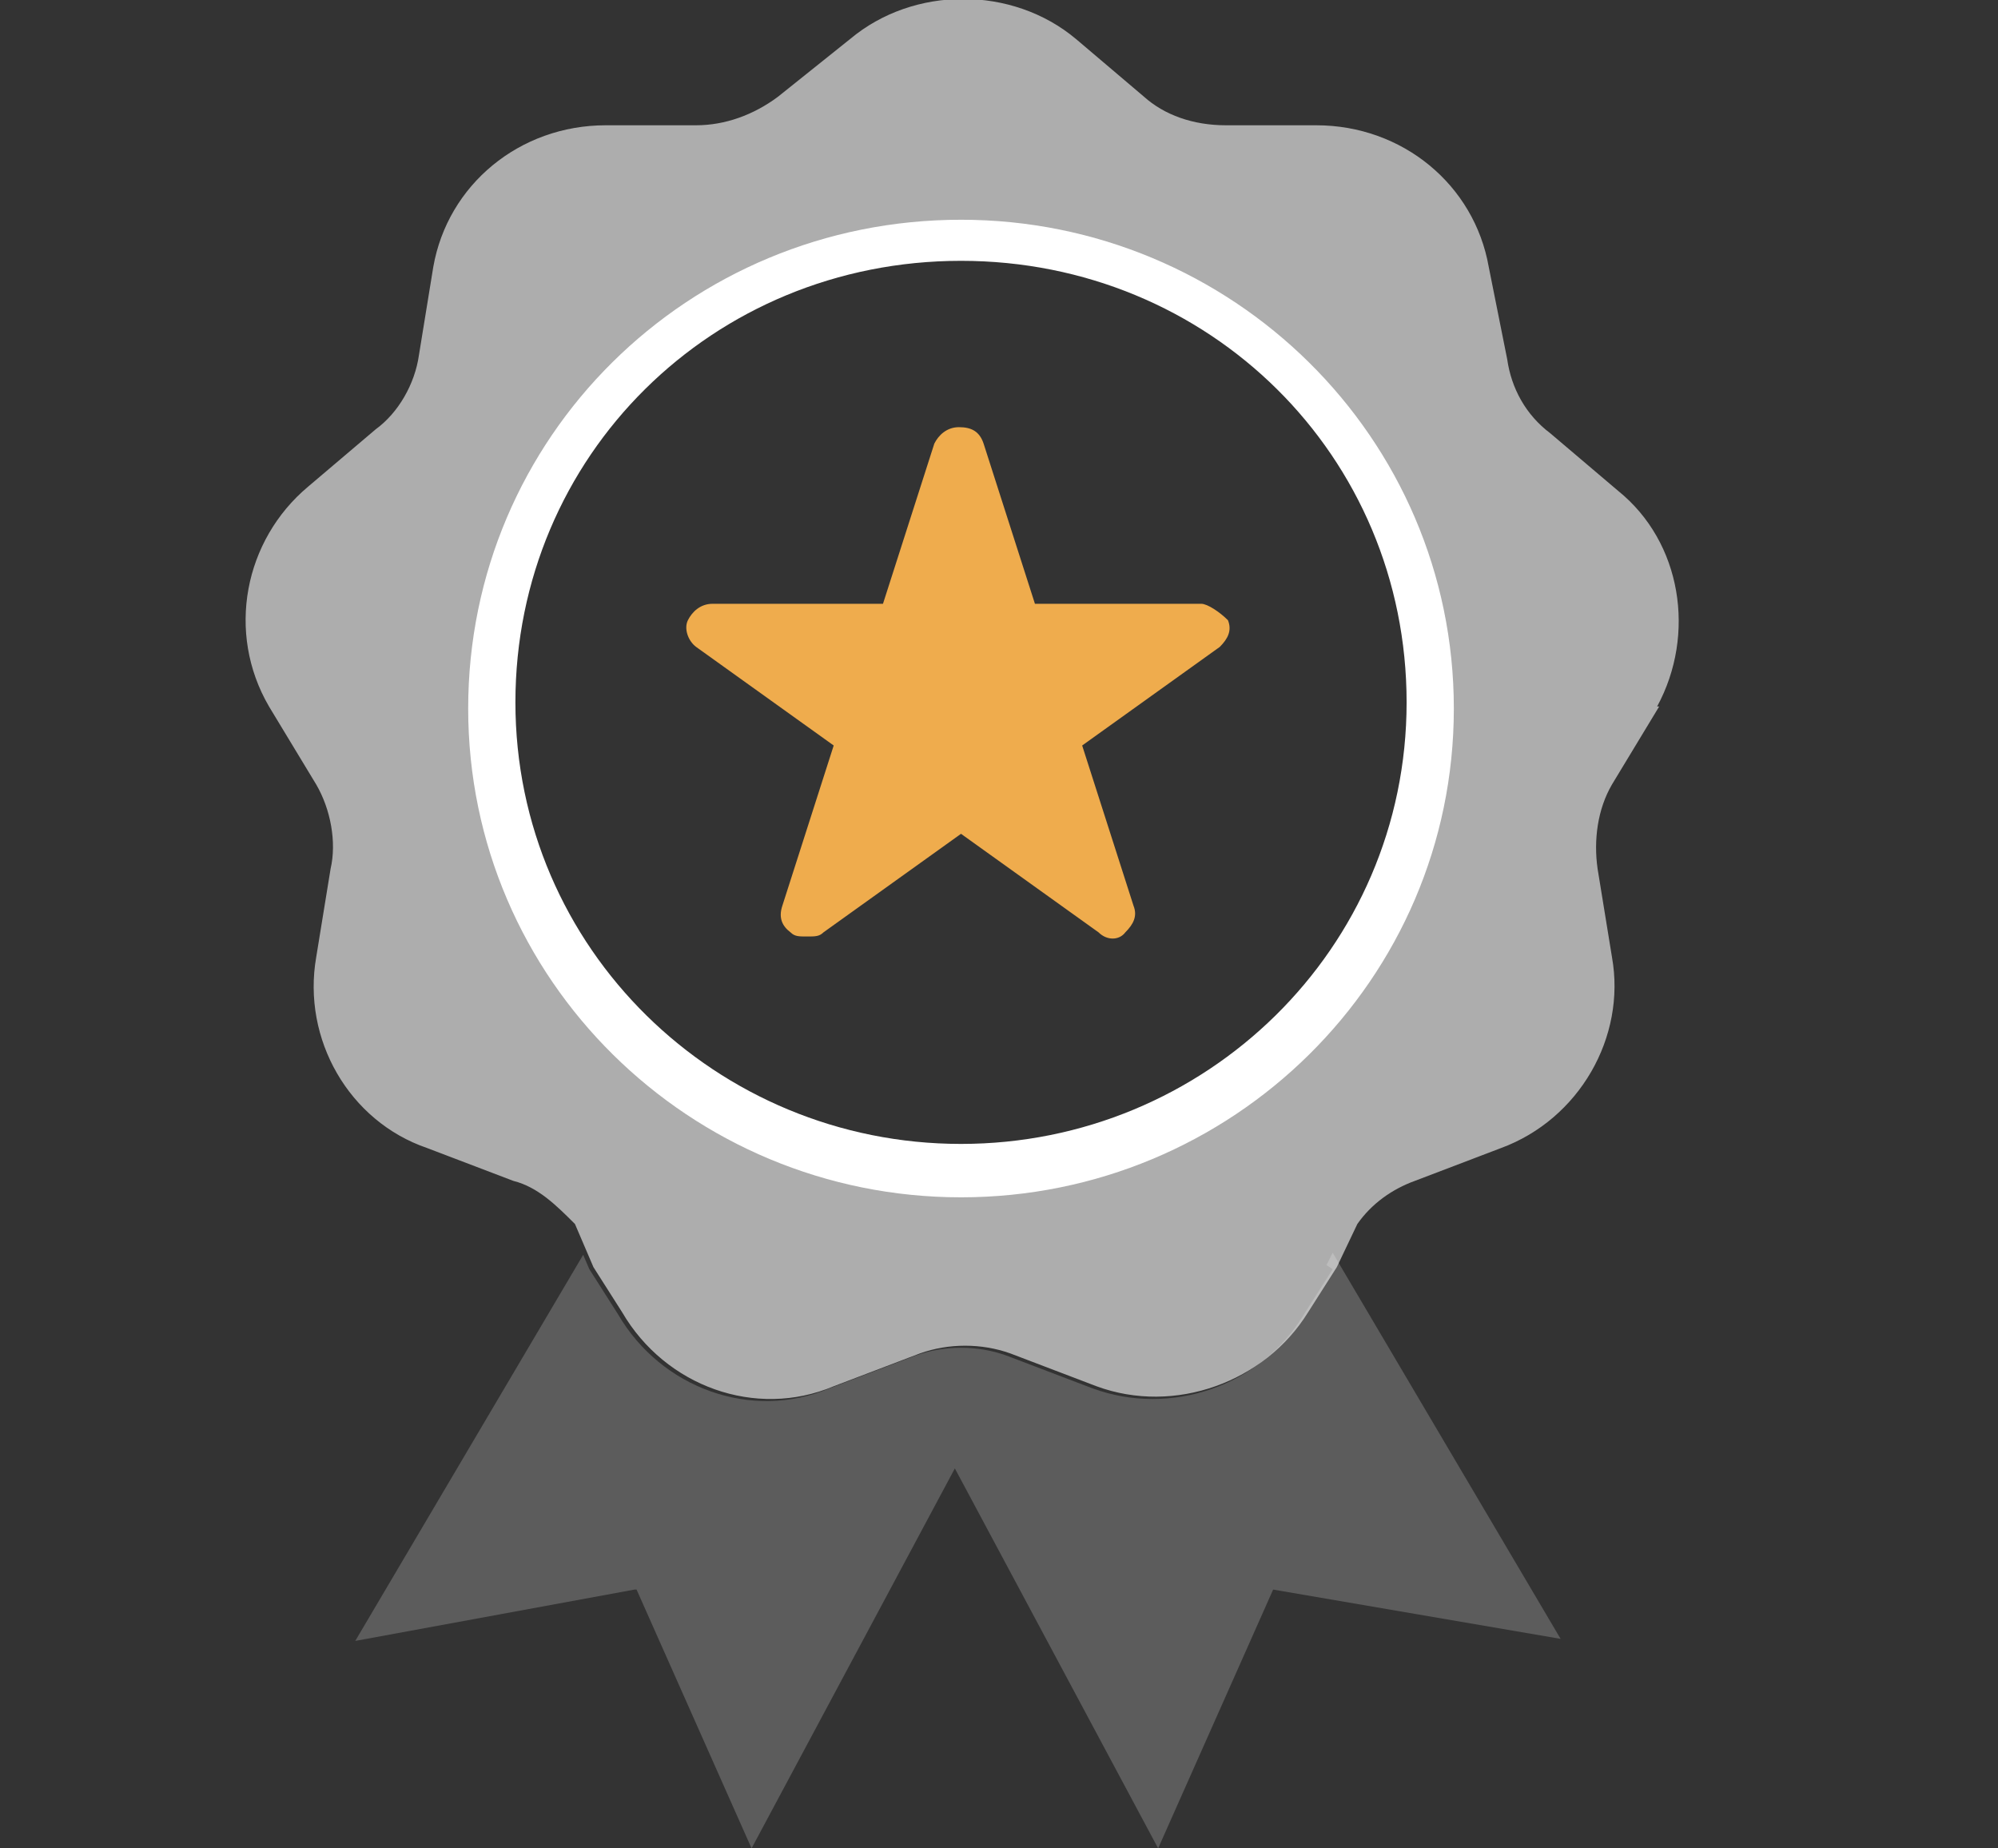
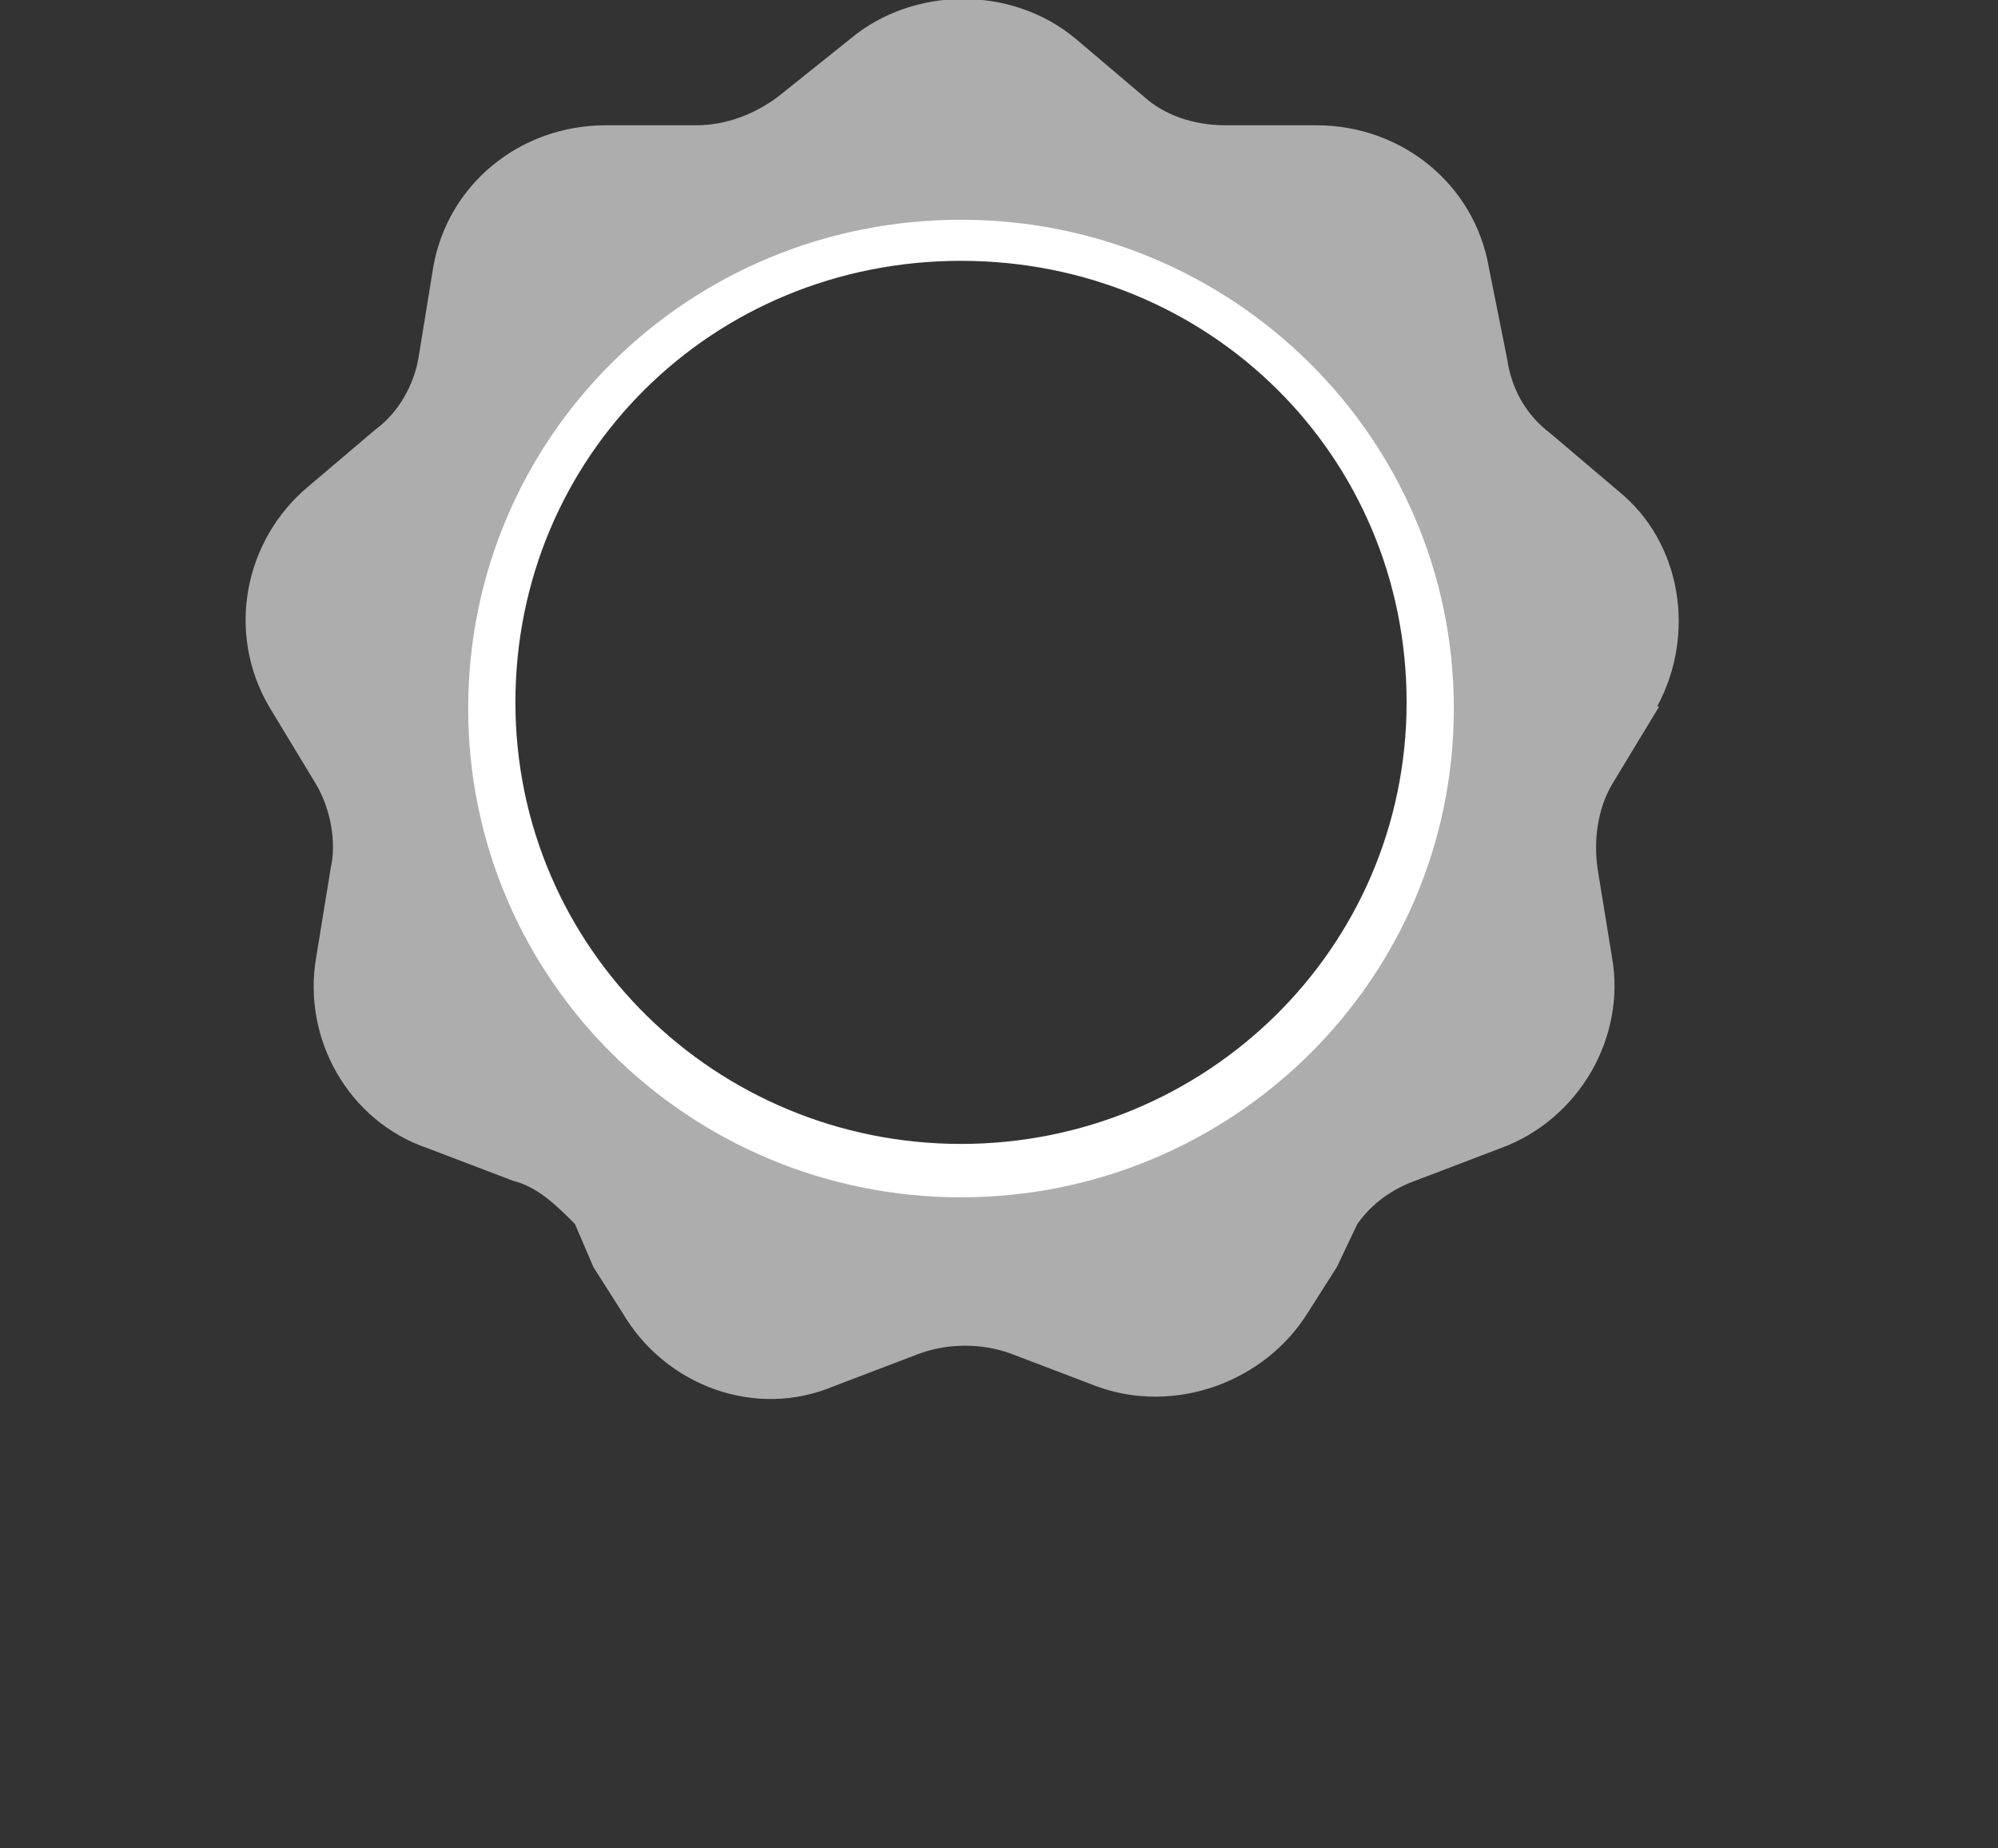
<svg xmlns="http://www.w3.org/2000/svg" id="Capa_1" data-name="Capa 1" version="1.1" viewBox="0 0 97.3 90">
  <rect x="0" y="0" width="97.3" height="90" fill="#333333" stroke="none" />
  <defs>
    <style>
      .cls-1 {
        opacity: .6;
      }

      .cls-1, .cls-2, .cls-3, .cls-4 {
        stroke-width: 0px;
      }

      .cls-1, .cls-3, .cls-4 {
        fill: #fff;
      }

      .cls-2 {
        fill: #efac4d;
      }

      .cls-3 {
        opacity: .2;
      }
    </style>
  </defs>
  <path class="cls-1" d="M80.7,34.4c1.9-3.5,1.2-8-1.9-10.5l-3.3-2.8c-1.2-.9-1.9-2.2-2.1-3.6l-.9-4.5c-.7-4-4.2-6.9-8.4-6.9h-4.4c-1.6,0-3-.5-4-1.4l-3.3-2.8c-3.1-2.6-7.9-2.6-11,0l-3.5,2.8c-1.2.9-2.6,1.4-4,1.4h-4.4c-4.2,0-7.7,2.9-8.4,6.9l-.7,4.3c-.2,1.4-1,2.8-2.1,3.6l-3.3,2.8c-3.1,2.6-4,7.1-1.9,10.7l2.3,3.8c.7,1.2,1,2.8.7,4.1l-.7,4.3c-.7,4,1.6,8,5.4,9.3l4.2,1.6c1.2.3,2.1,1.2,3,2.1l.9,2.1,1.4,2.2c2.1,3.6,6.5,5.2,10.3,3.6l4.2-1.6c1.4-.5,3-.5,4.4,0l4.2,1.6c3.8,1.4,8.2-.2,10.3-3.6l1.4-2.2,1-2.1c.7-1,1.7-1.7,2.8-2.1l4.2-1.6c3.8-1.4,6.1-5.4,5.4-9.3l-.7-4.3c-.2-1.4,0-2.9.7-4.1l2.3-3.8ZM49.7,56.3c-1,.2-2,.1-2.8-.1-.5.1-.9.2-1.5.1-2.9-.1-5.4-.7-8-2.2-.2-.1-.3-.2-.5-.3-2.7-1-5.2-2.3-7.2-4.3-3.2-3.2-6.6-10.3-6.3-14.9.3-5.2,3.7-12.6,7.4-16.3,3.2-3.3,7.4-4.8,11.8-5.6.7-.4,1.6-.7,2.6-.7,12.4-.4,23.8,8.6,24.5,21.2.6,11.8-9,21-20,23.1Z" />
  <path class="cls-4" d="M46.8,10.7c-13.3,0-24,10.6-24,23.8s10.8,23.8,24,23.8,24-10.6,24-23.8-10.8-23.8-24-23.8ZM46.8,55.7c-11.9,0-21.7-9.5-21.7-21.5s9.6-21.5,21.7-21.5,21.7,9.5,21.7,21.5-9.8,21.5-21.7,21.5Z" />
-   <path class="cls-2" d="M58.7,29.4h-8.3l-2.5-7.8c-.2-.6-.6-.8-1.2-.8s-1,.4-1.2.8l-2.5,7.8h-8.3c-.6,0-1,.4-1.2.8-.2.4,0,1,.4,1.3l6.7,4.8-2.5,7.8c-.2.6,0,1,.4,1.3.2.2.4.2.8.2s.6,0,.8-.2l6.7-4.8,6.7,4.8c.4.4,1,.4,1.3,0,.4-.4.6-.8.4-1.3l-2.5-7.8,6.7-4.8c.4-.4.6-.8.4-1.3-.4-.4-1-.8-1.3-.8Z" />
-   <path class="cls-3" d="M64.9,61.8l-1.4,2.2c-2.1,3.5-6.5,5-10.3,3.6l-4.2-1.6c-1.4-.5-3-.5-4.4,0l-4.2,1.6c-3.8,1.6-8.2,0-10.3-3.6l-1.4-2.2-.3-.7-11.1,18.8,13.6-2.5c0,0,.1,0,.1,0,0,0,0,0,0,0l5.6,12.6,9.9-18.5s0,0,0,0l9.9,18.5,5.6-12.6h0c0,0,14,2.4,14,2.4l-11.1-18.8-.3.6Z" />
</svg>